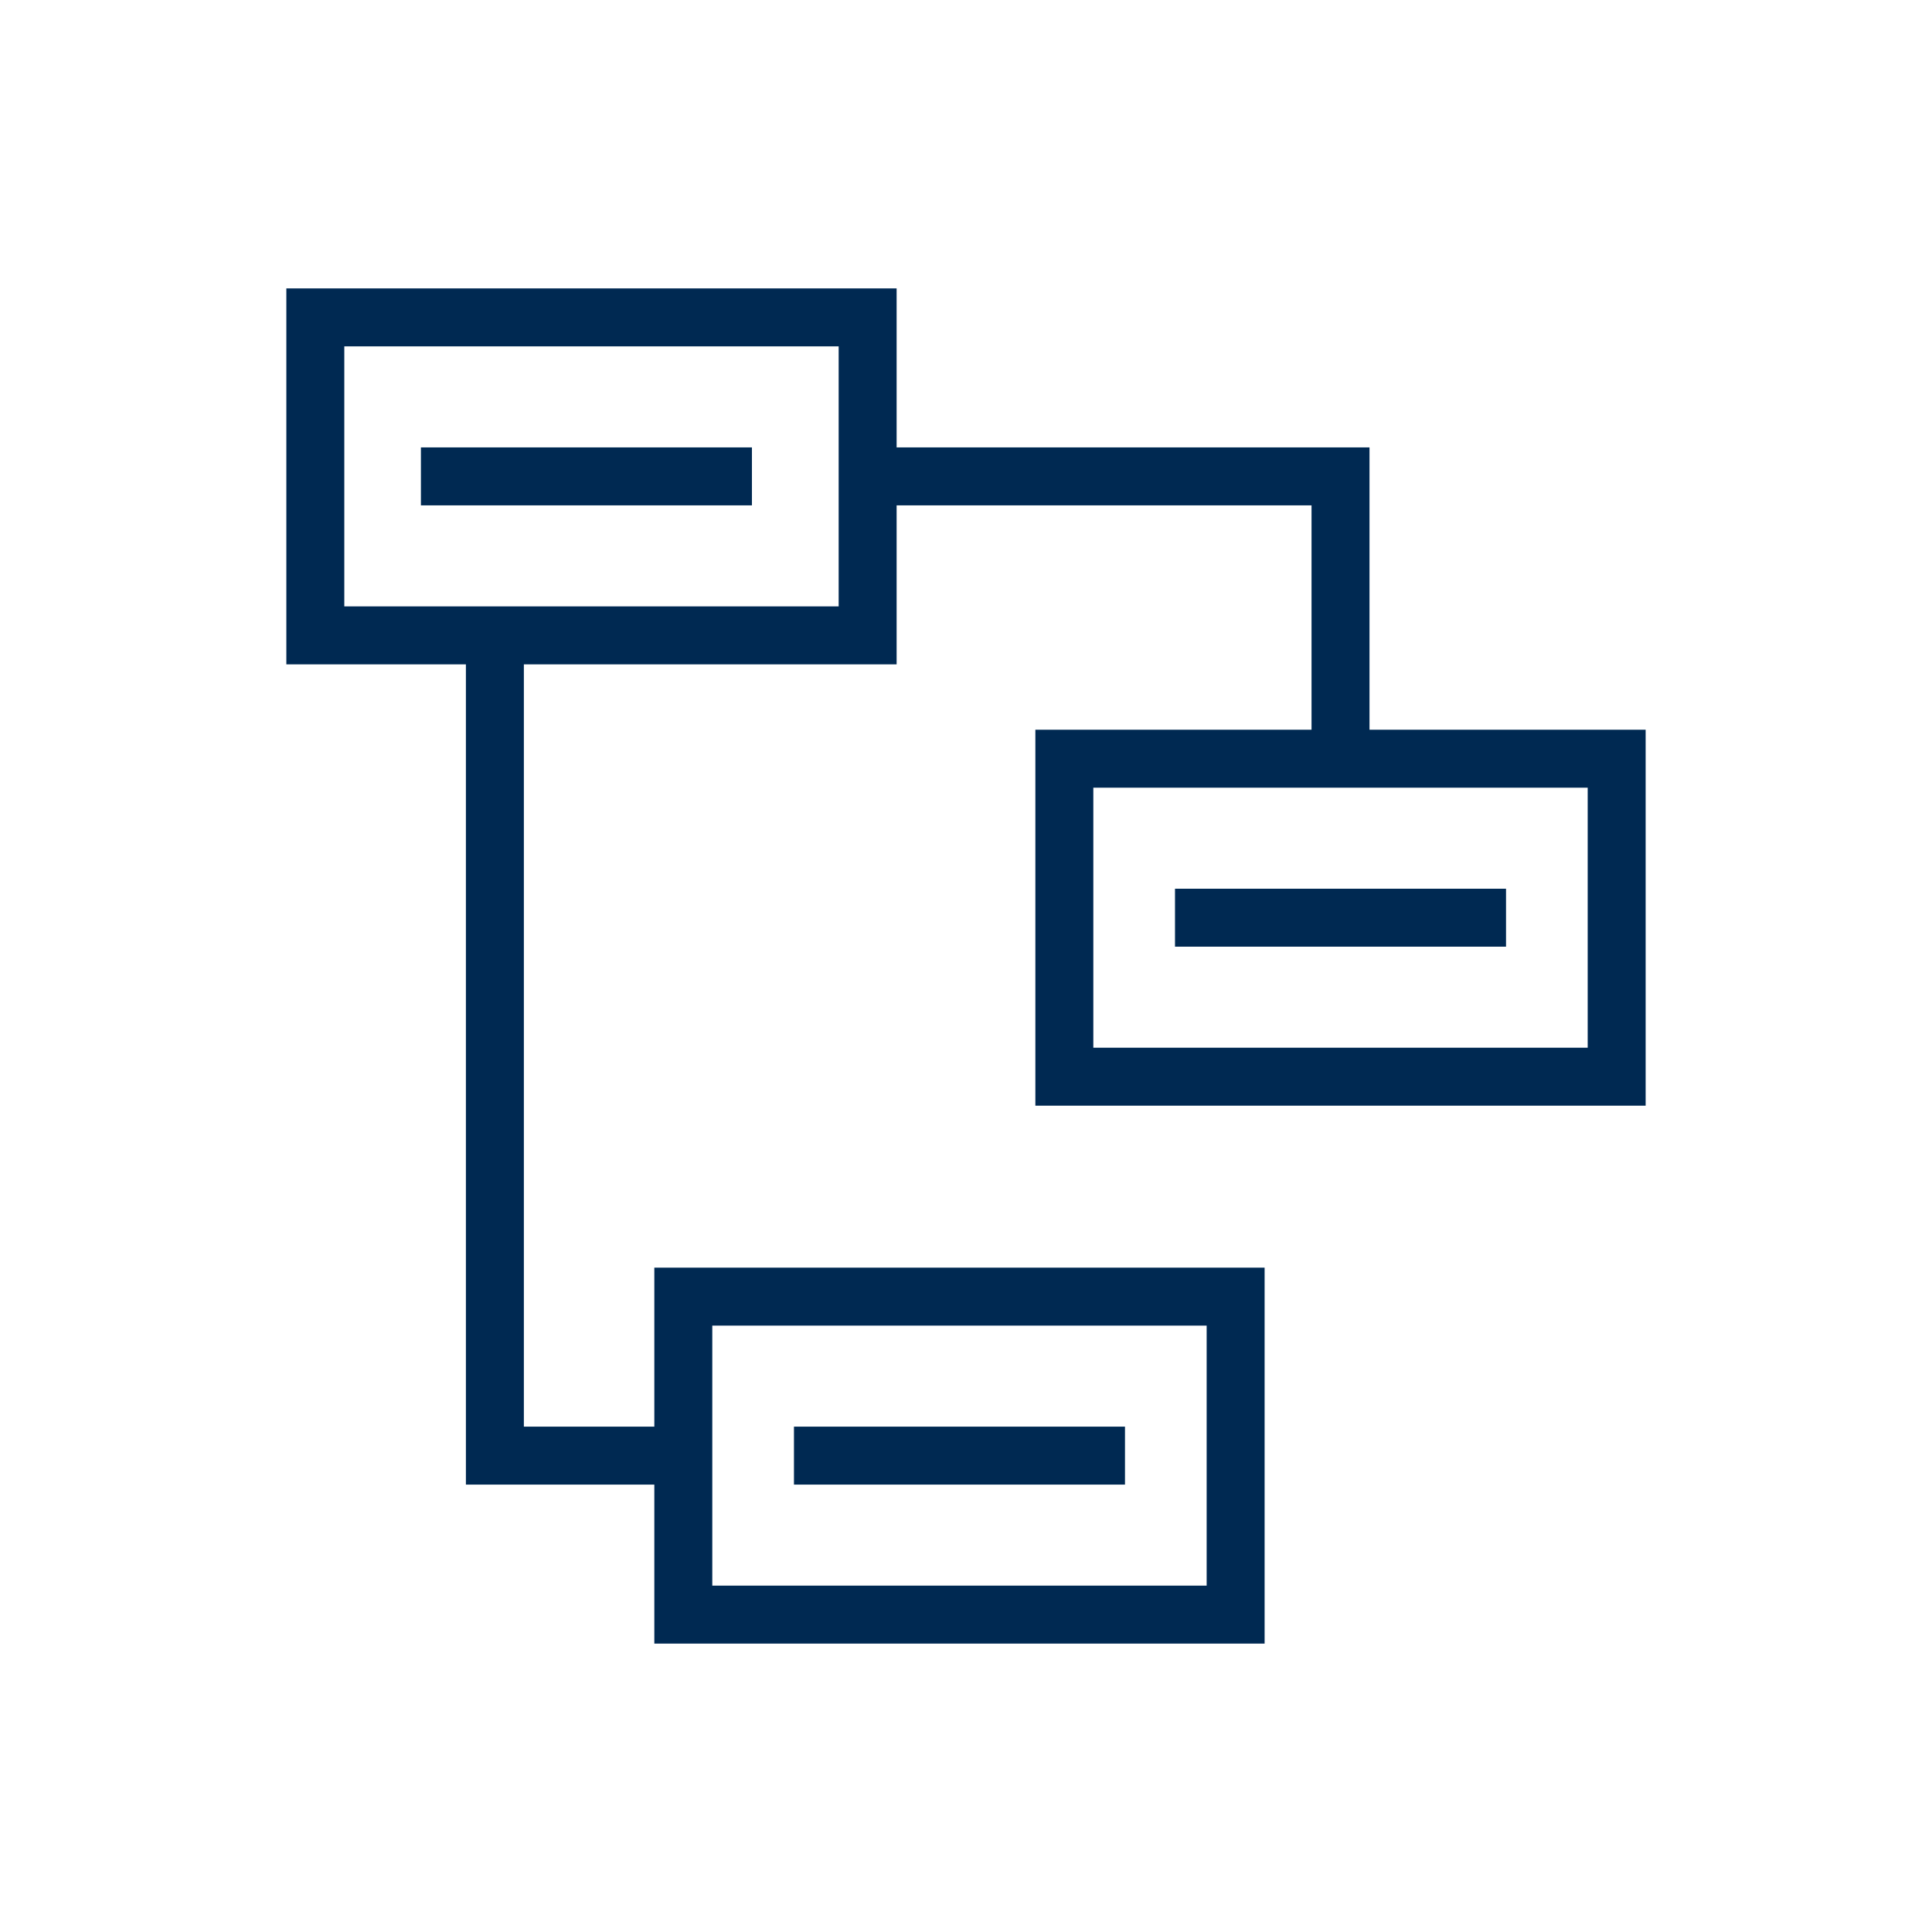
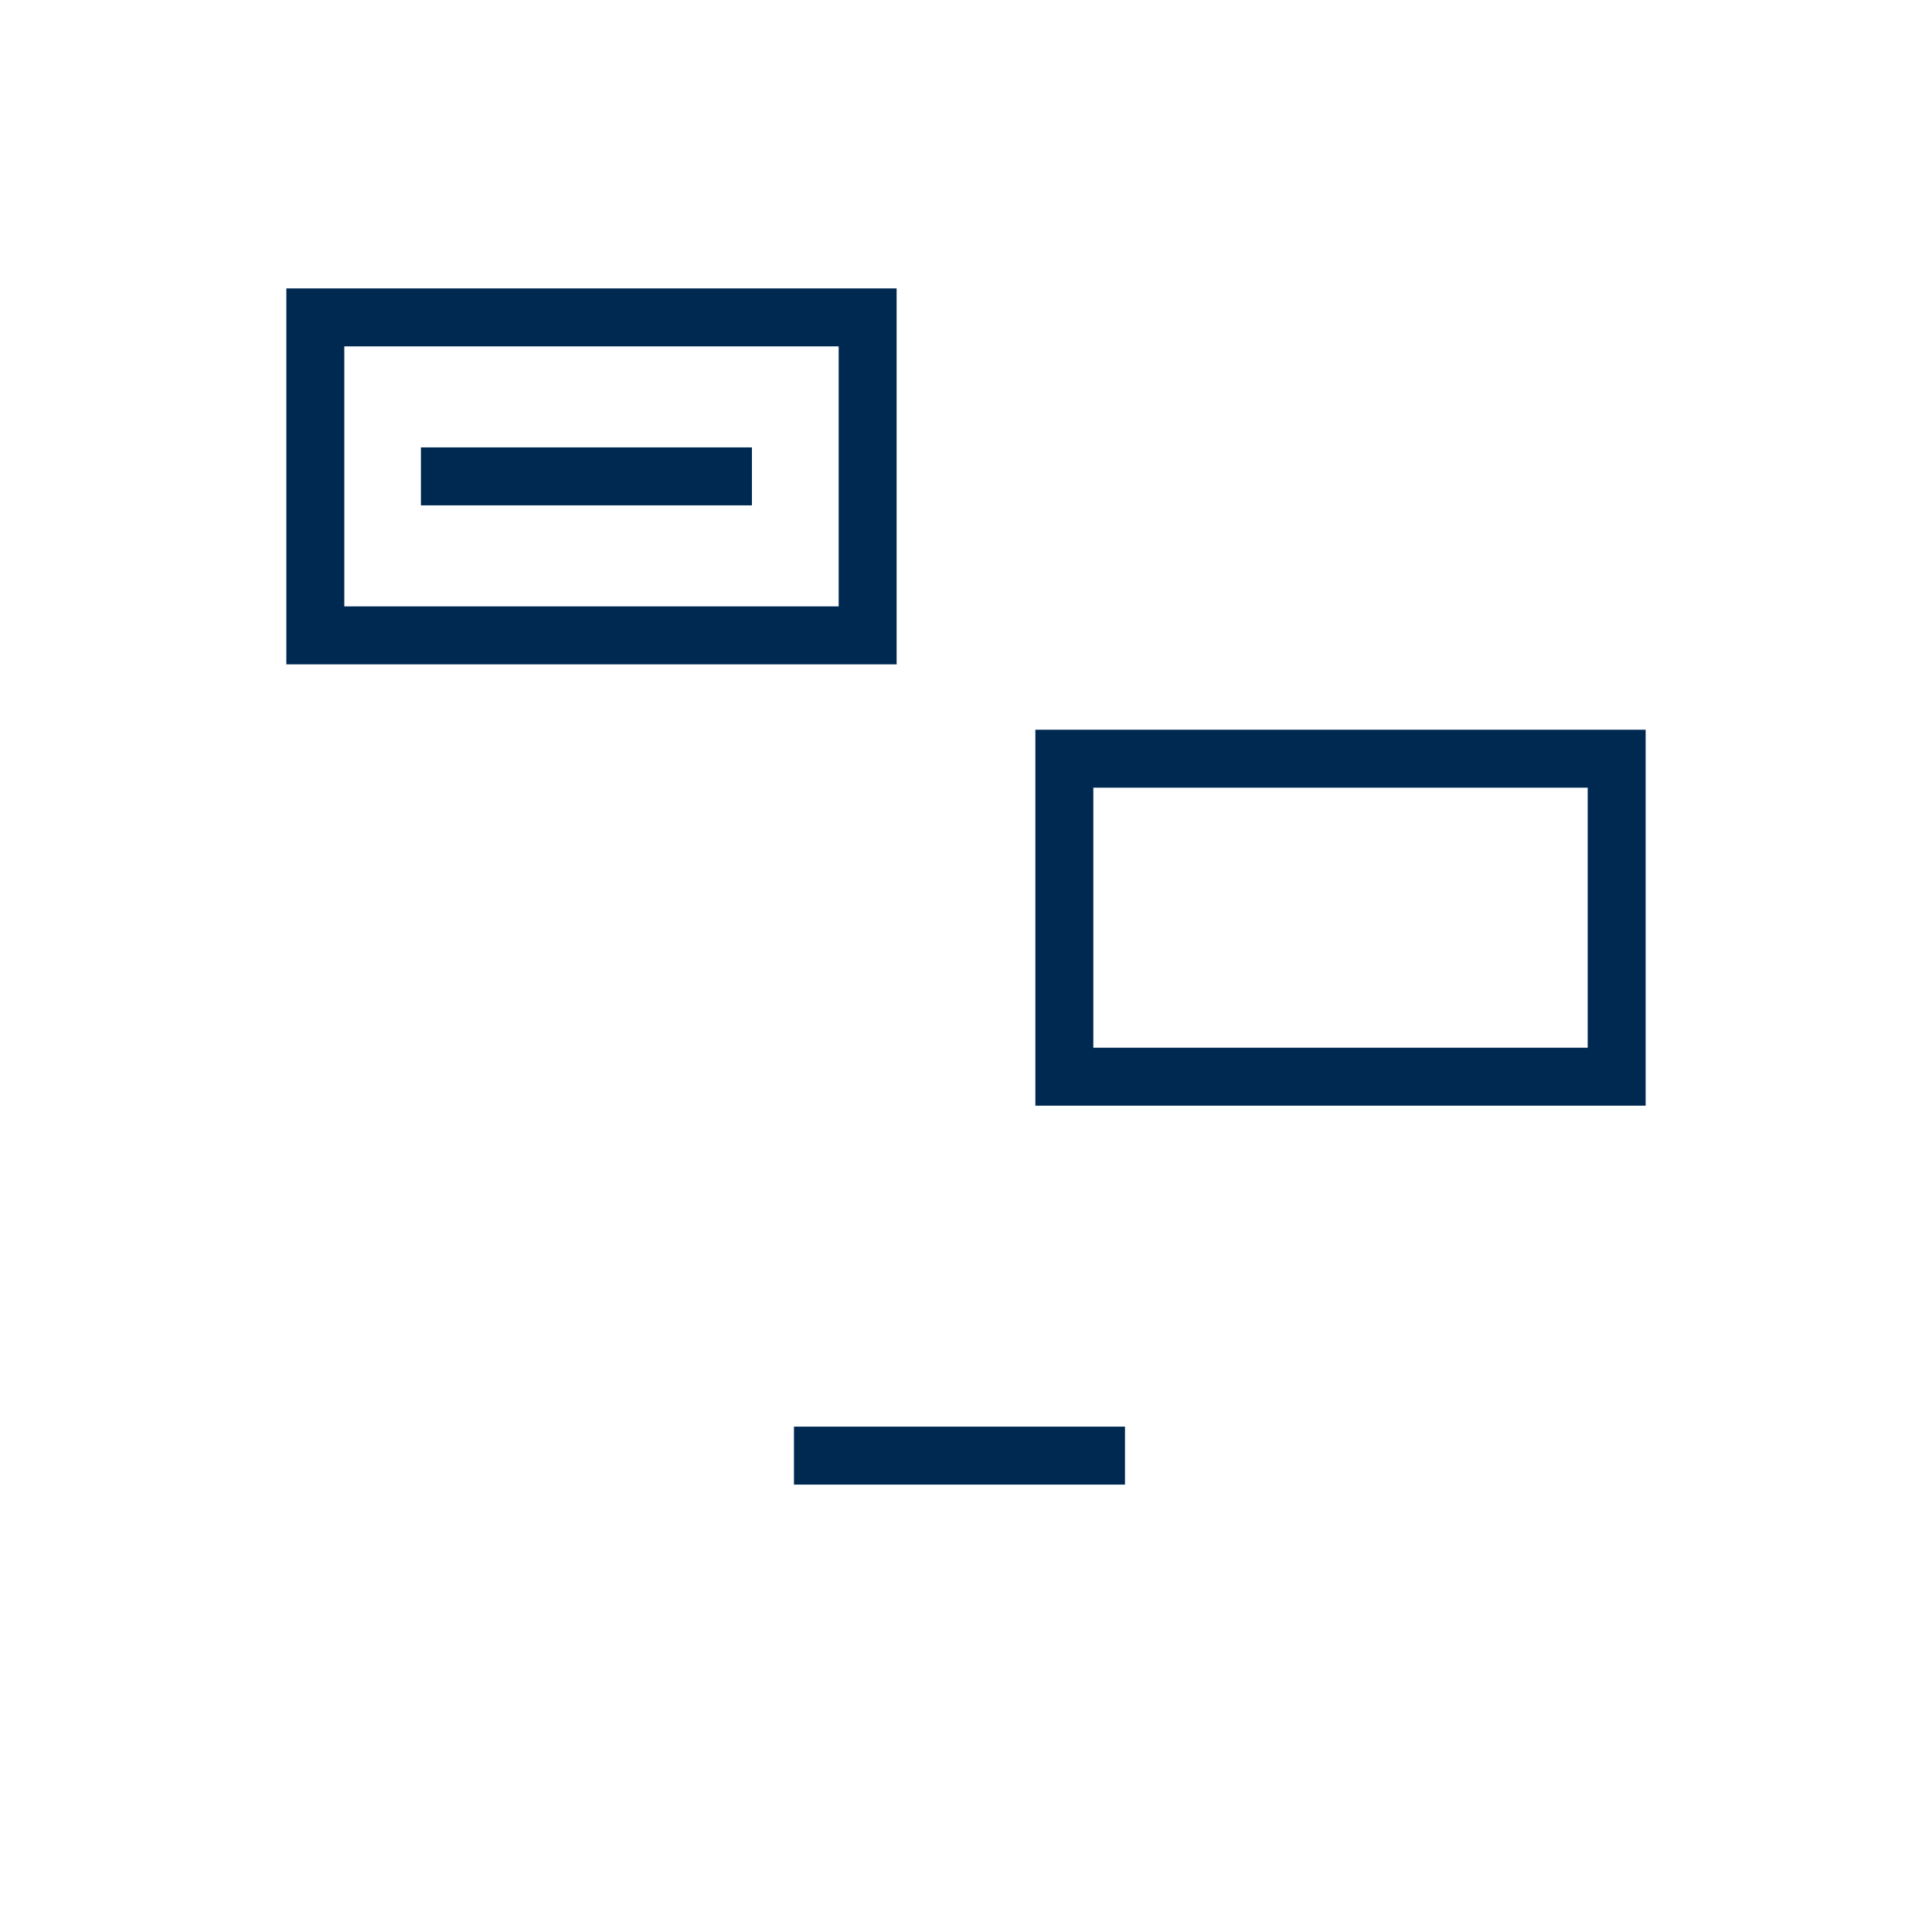
<svg xmlns="http://www.w3.org/2000/svg" viewBox="0 0 200 200">
  <defs>
    <style>.a{fill:none;stroke:#002952;stroke-miterlimit:10;stroke-width:6px;}</style>
  </defs>
  <rect height="32.918" width="57.176" y="32.856" x="32.642" class="a" />
-   <rect height="32.918" width="57.176" y="134.226" x="70.736" class="a" />
  <rect height="32.918" width="57.176" y="78.541" x="110.181" class="a" />
-   <polyline points="91.957 49.315 138.77 49.315 138.77 76.98" class="a" />
-   <polyline points="51.23 65.774 51.23 150.685 70.181 150.685" class="a" />
  <line y2="49.315" x2="77.839" y1="49.315" x1="43.573" class="a" />
-   <line y2="95" x2="155.903" y1="95" x1="121.636" class="a" />
  <line y2="150.685" x2="116.458" y1="150.685" x1="82.191" class="a" />
</svg>